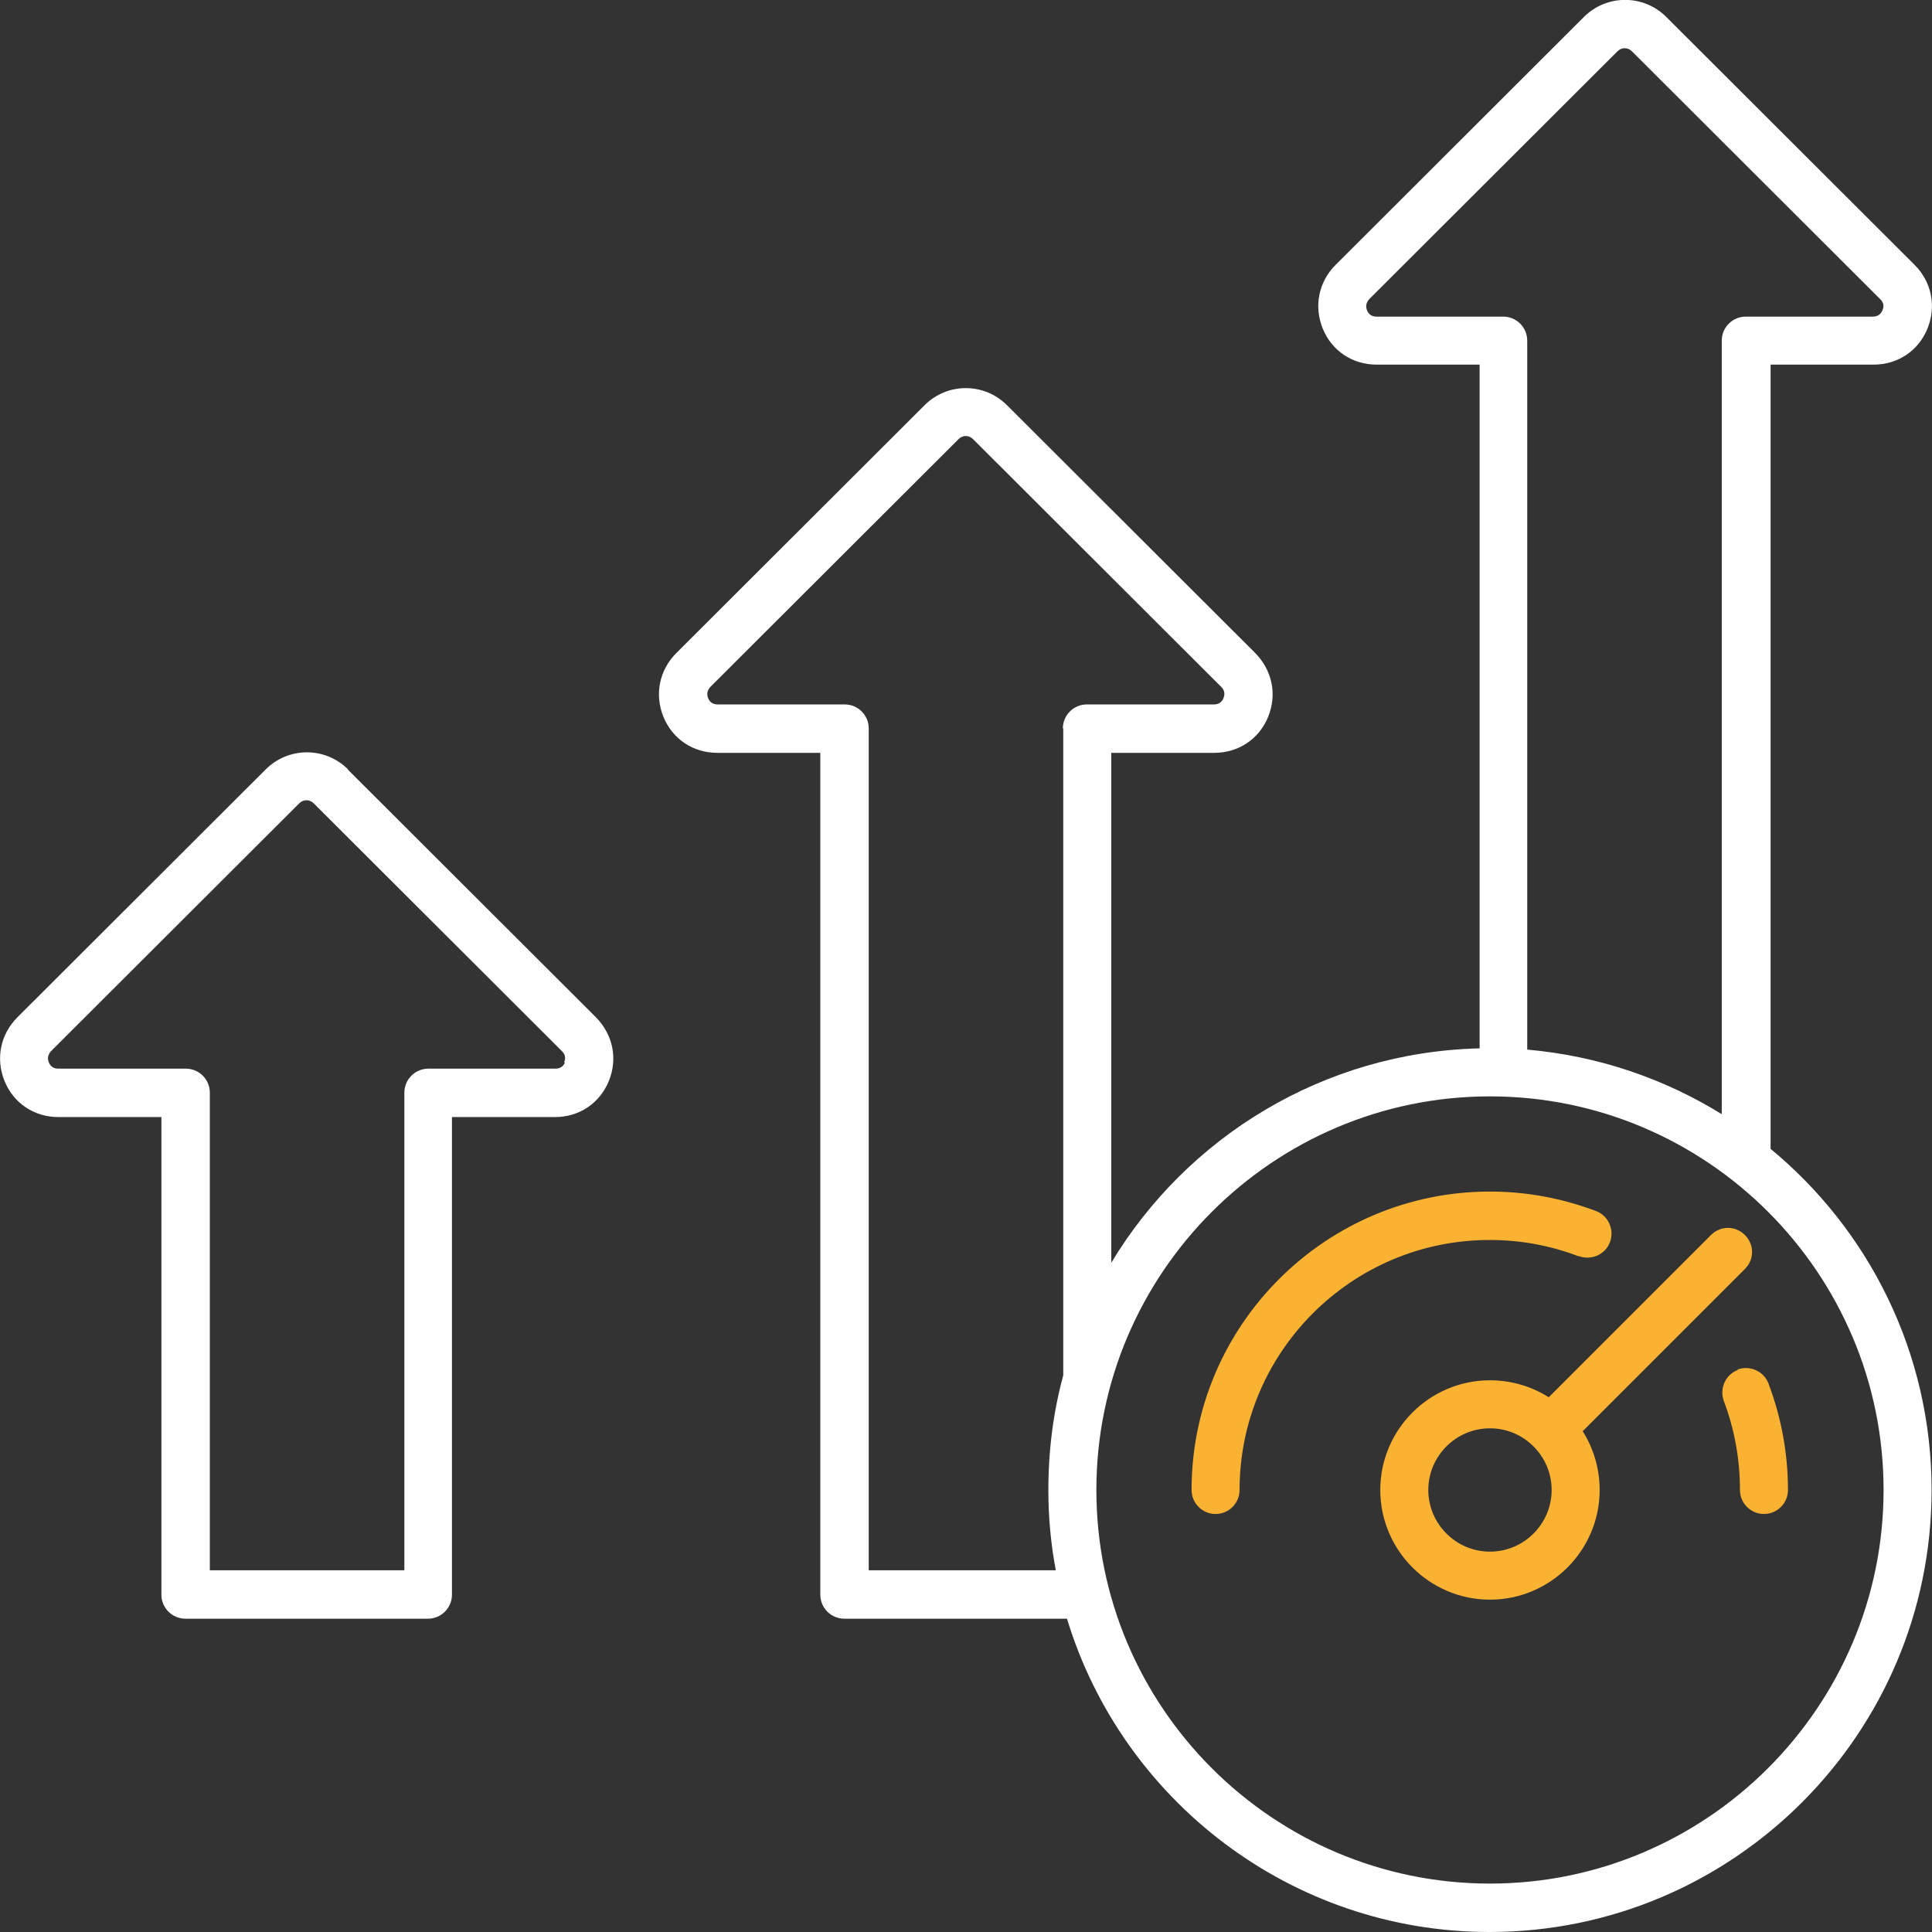
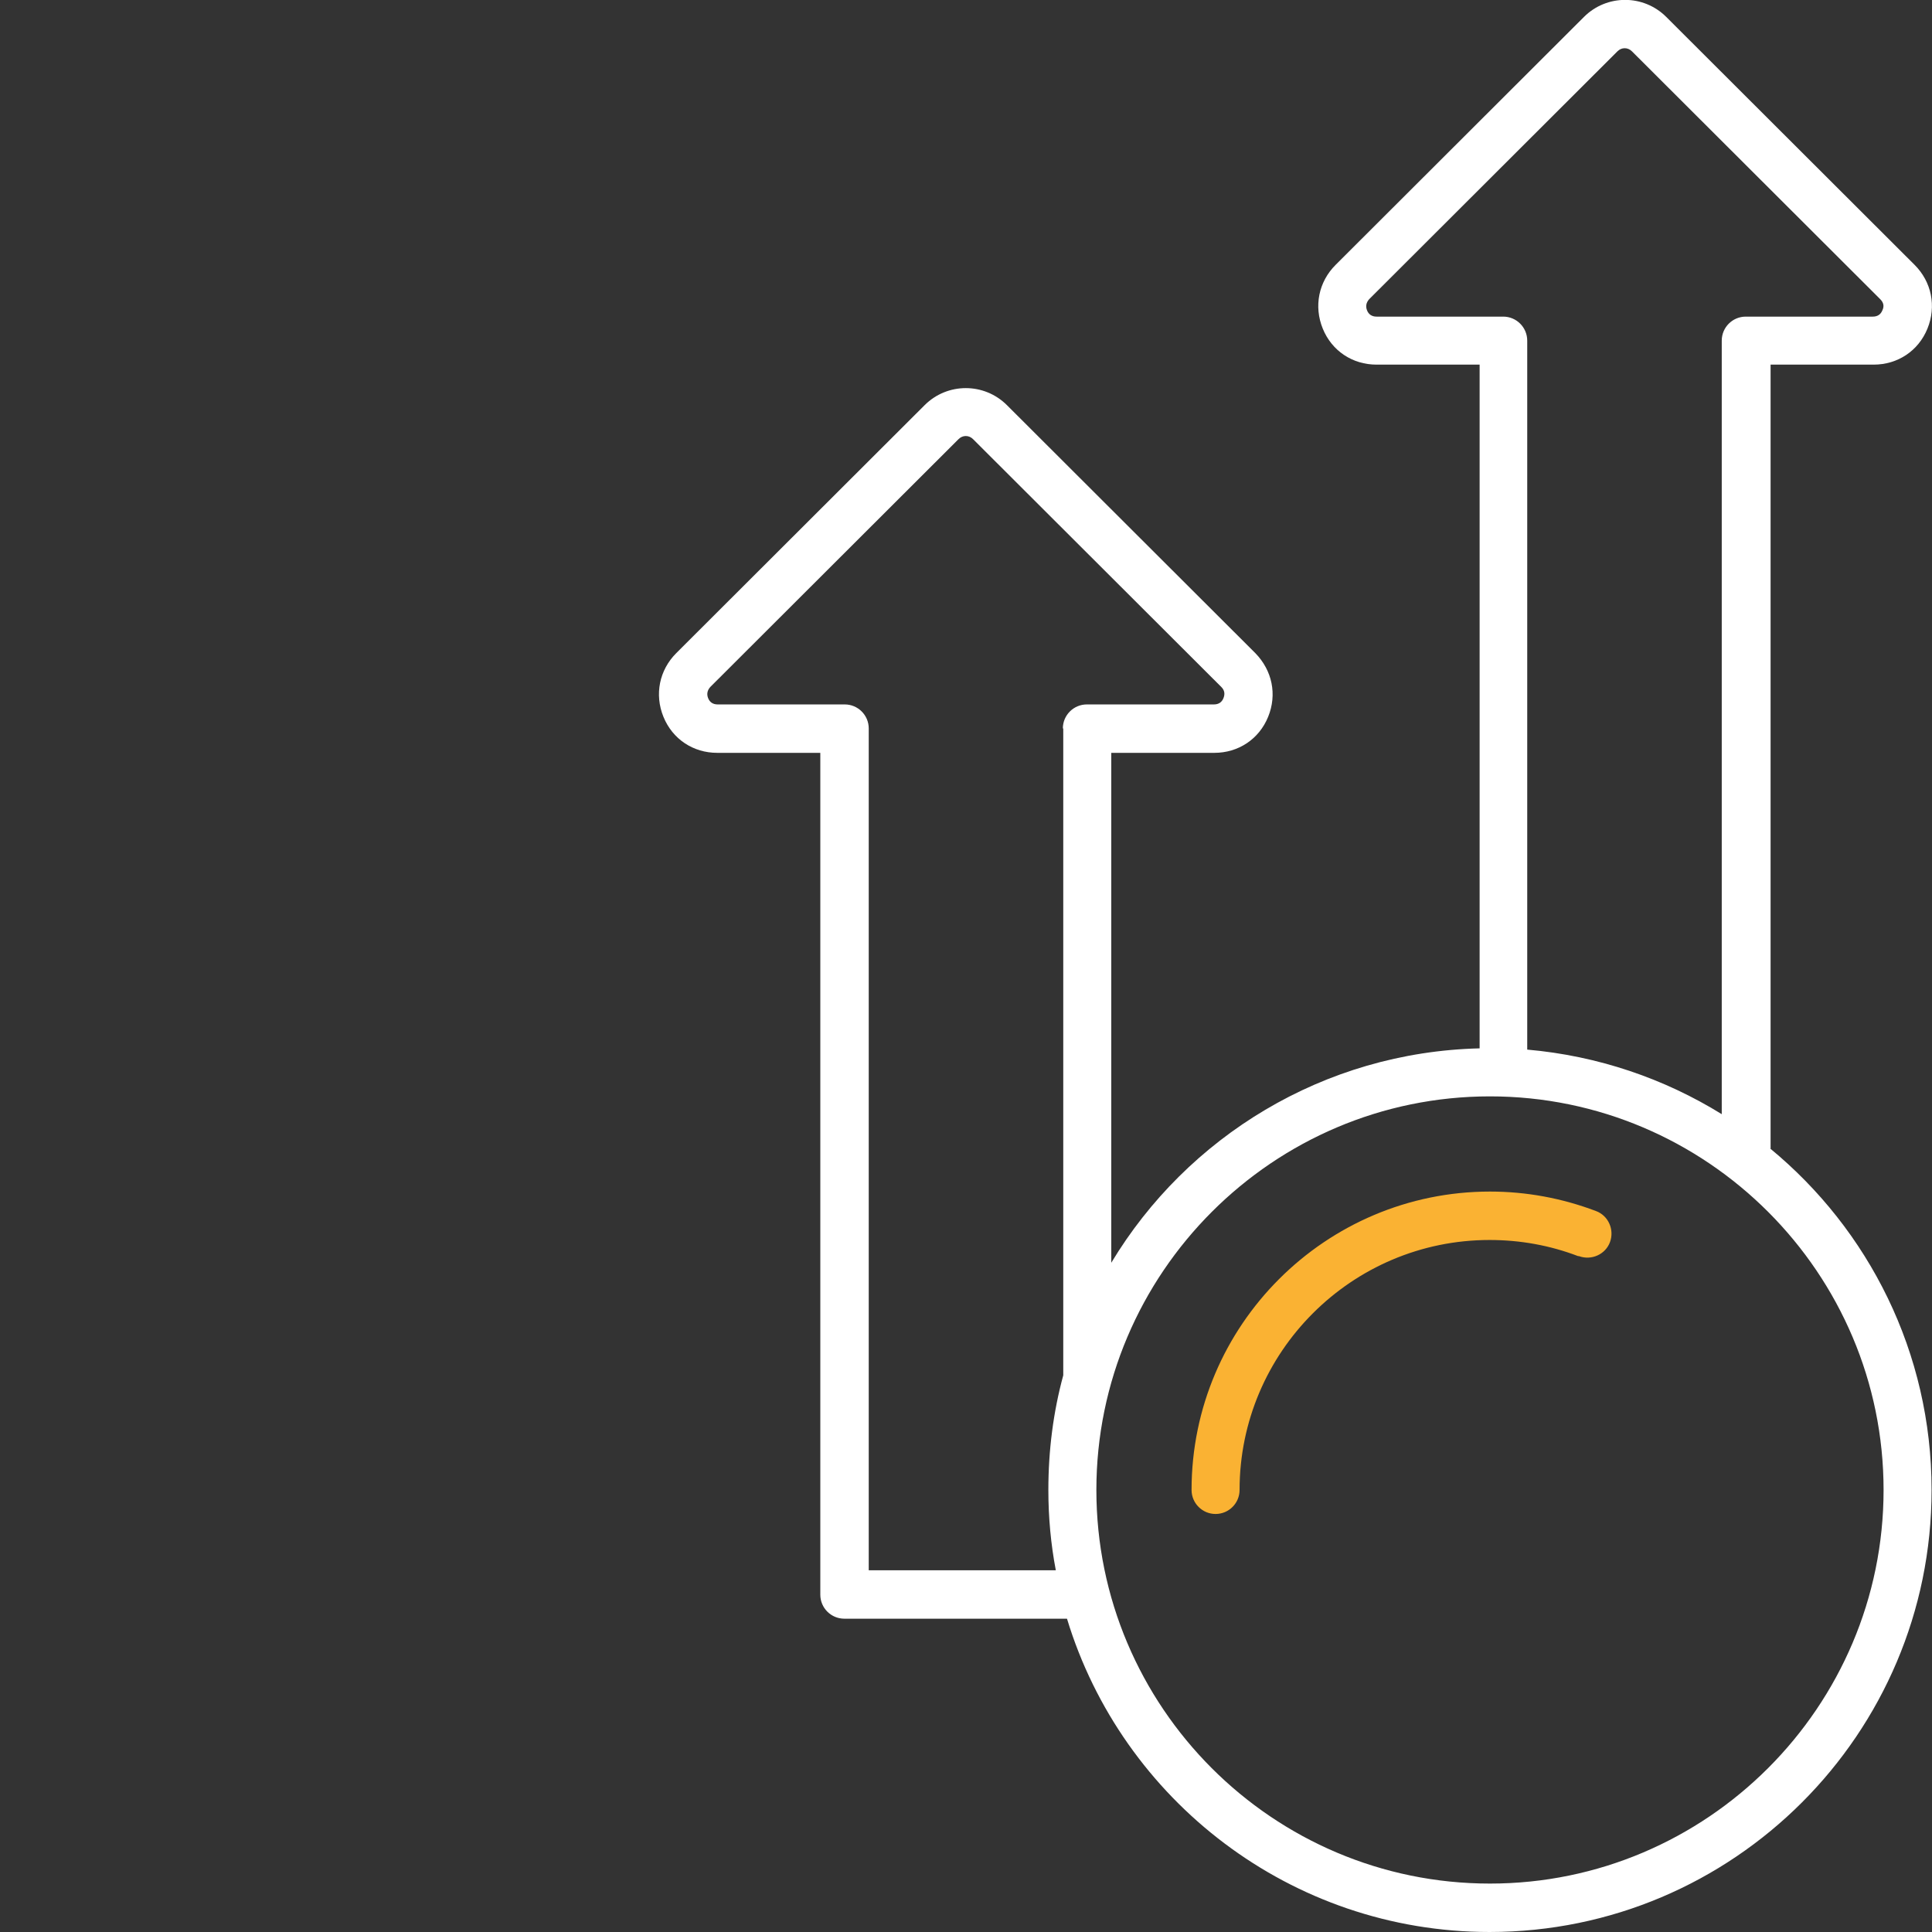
<svg xmlns="http://www.w3.org/2000/svg" id="Layer_2" viewBox="0 0 46.68 46.68">
  <rect x="0" y="0" width="46.68" height="46.68" fill="#333333" stroke="none" />
  <defs>
    <style>
      .cls-1 {
        fill: #fff;
      }

      .cls-2 {
        fill: #fab233;
      }
    </style>
  </defs>
  <g id="Layer_1-2">
    <g>
-       <path class="cls-1" d="M13.65,25.67c-.04.1-.12.15-.23.15h-3.07c-.32,0-.58.26-.58.58v11.54h-4.7v-11.54c0-.32-.26-.58-.58-.58H1.41c-.11,0-.19-.05-.23-.15-.04-.1-.02-.19.05-.27l6-5.99c.1-.1.25-.1.35,0l6,5.99c.08.08.09.17.05.27M8.41,18.59c-.55-.55-1.44-.55-1.99,0L.42,24.58c-.41.41-.53,1-.31,1.54.22.54.72.87,1.3.87h2.49v11.54c0,.32.26.58.58.58h5.86c.32,0,.58-.26.58-.58v-11.54h2.49c.58,0,1.08-.33,1.3-.87.22-.54.1-1.12-.31-1.54l-6-5.99Z" />
-       <path class="cls-2" d="M36,37.49c-.82,0-1.49-.67-1.49-1.49s.67-1.49,1.49-1.49,1.49.67,1.49,1.49-.67,1.49-1.49,1.49M42.16,30.66c.23-.23.23-.59,0-.82s-.59-.23-.82,0l-3.92,3.92c-.41-.26-.9-.41-1.42-.41-1.46,0-2.65,1.19-2.65,2.65s1.19,2.65,2.65,2.65,2.65-1.19,2.65-2.65c0-.52-.15-1.01-.41-1.42l3.92-3.92Z" />
      <path class="cls-1" d="M36,45.51c-5.25,0-9.51-4.27-9.51-9.51s4.27-9.51,9.51-9.51,9.51,4.27,9.51,9.51-4.27,9.51-9.51,9.51M25.69,17.6v15.63c-.24.88-.36,1.81-.36,2.77,0,.66.06,1.31.18,1.94h-4.52v-20.34c0-.32-.26-.58-.58-.58h-3.07c-.11,0-.19-.05-.23-.15-.04-.1-.02-.19.05-.27l6-5.99c.1-.1.25-.1.35,0l6,5.99c.08.08.09.17.05.27-.04.1-.12.15-.23.15h-3.07c-.32,0-.58.26-.58.58M33.26,7.65c-.11,0-.19-.05-.23-.15-.04-.1-.02-.19.05-.27l6-5.99c.1-.1.25-.1.35,0l6,5.99c.08.08.1.17.05.27-.04.1-.12.15-.23.15h-3.07c-.32,0-.58.26-.58.58v18.69c-1.39-.86-2.99-1.41-4.7-1.56V8.23c0-.32-.26-.58-.58-.58h-3.07ZM42.78,27.75V8.81h2.49c.58,0,1.08-.33,1.3-.87.22-.54.1-1.13-.31-1.54L40.26.41c-.55-.55-1.44-.55-1.99,0l-6,5.99c-.41.41-.53,1-.31,1.54.22.54.72.87,1.3.87h2.49v16.52c-3.77.09-7.07,2.14-8.9,5.18v-12.32h2.49c.58,0,1.08-.33,1.3-.87.22-.54.1-1.12-.31-1.54l-6-5.99c-.55-.55-1.44-.55-1.99,0l-6,5.99c-.41.41-.53,1-.31,1.54.22.54.72.87,1.3.87h2.49v20.34c0,.32.26.58.58.58h5.38c1.33,4.38,5.41,7.57,10.21,7.57,5.89,0,10.68-4.79,10.68-10.68,0-3.32-1.52-6.29-3.9-8.25" />
      <path class="cls-2" d="M38.15,30.35c.3.11.64-.04.75-.34.11-.3-.04-.64-.34-.75-.82-.31-1.68-.47-2.56-.47-3.97,0-7.21,3.23-7.21,7.21,0,.32.26.58.58.58s.58-.26.58-.58c0-3.33,2.71-6.04,6.04-6.04.74,0,1.46.13,2.14.39" />
-       <path class="cls-2" d="M41.99,33.1c-.3.11-.45.45-.34.75.26.69.39,1.41.39,2.15,0,.32.26.58.58.58s.58-.26.58-.58c0-.88-.16-1.75-.47-2.57-.11-.3-.45-.45-.75-.34" />
    </g>
  </g>
</svg>